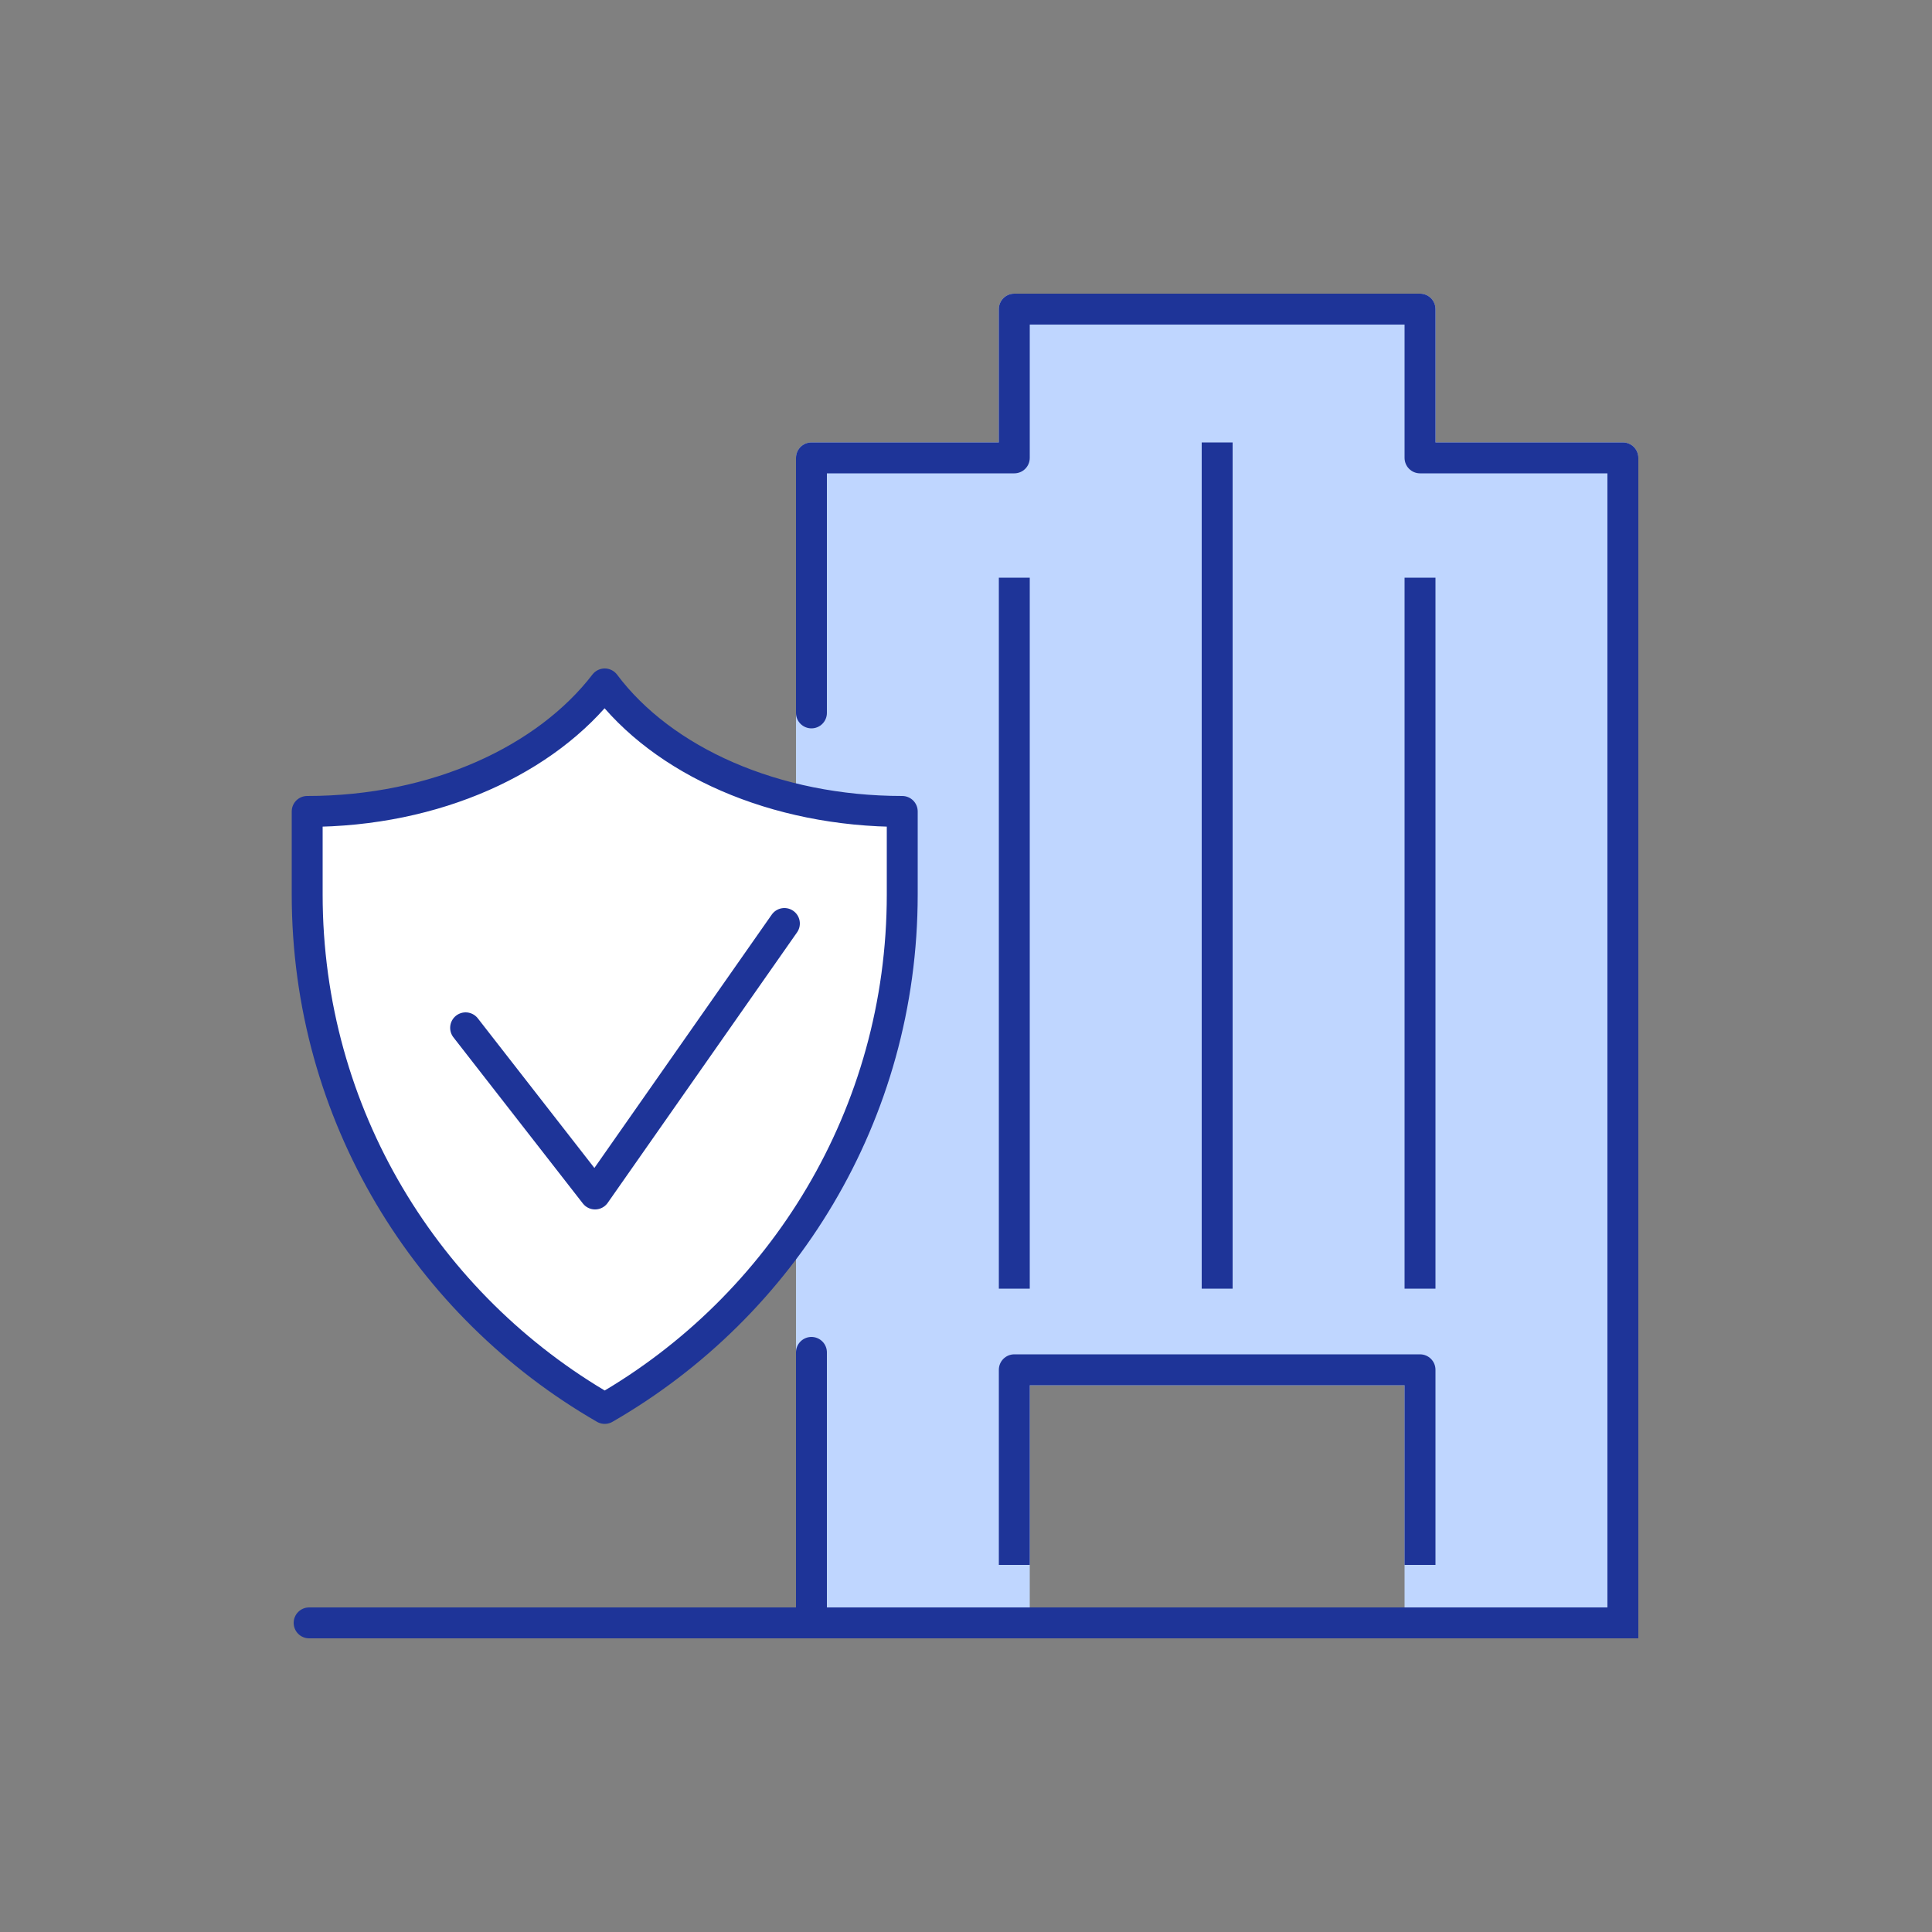
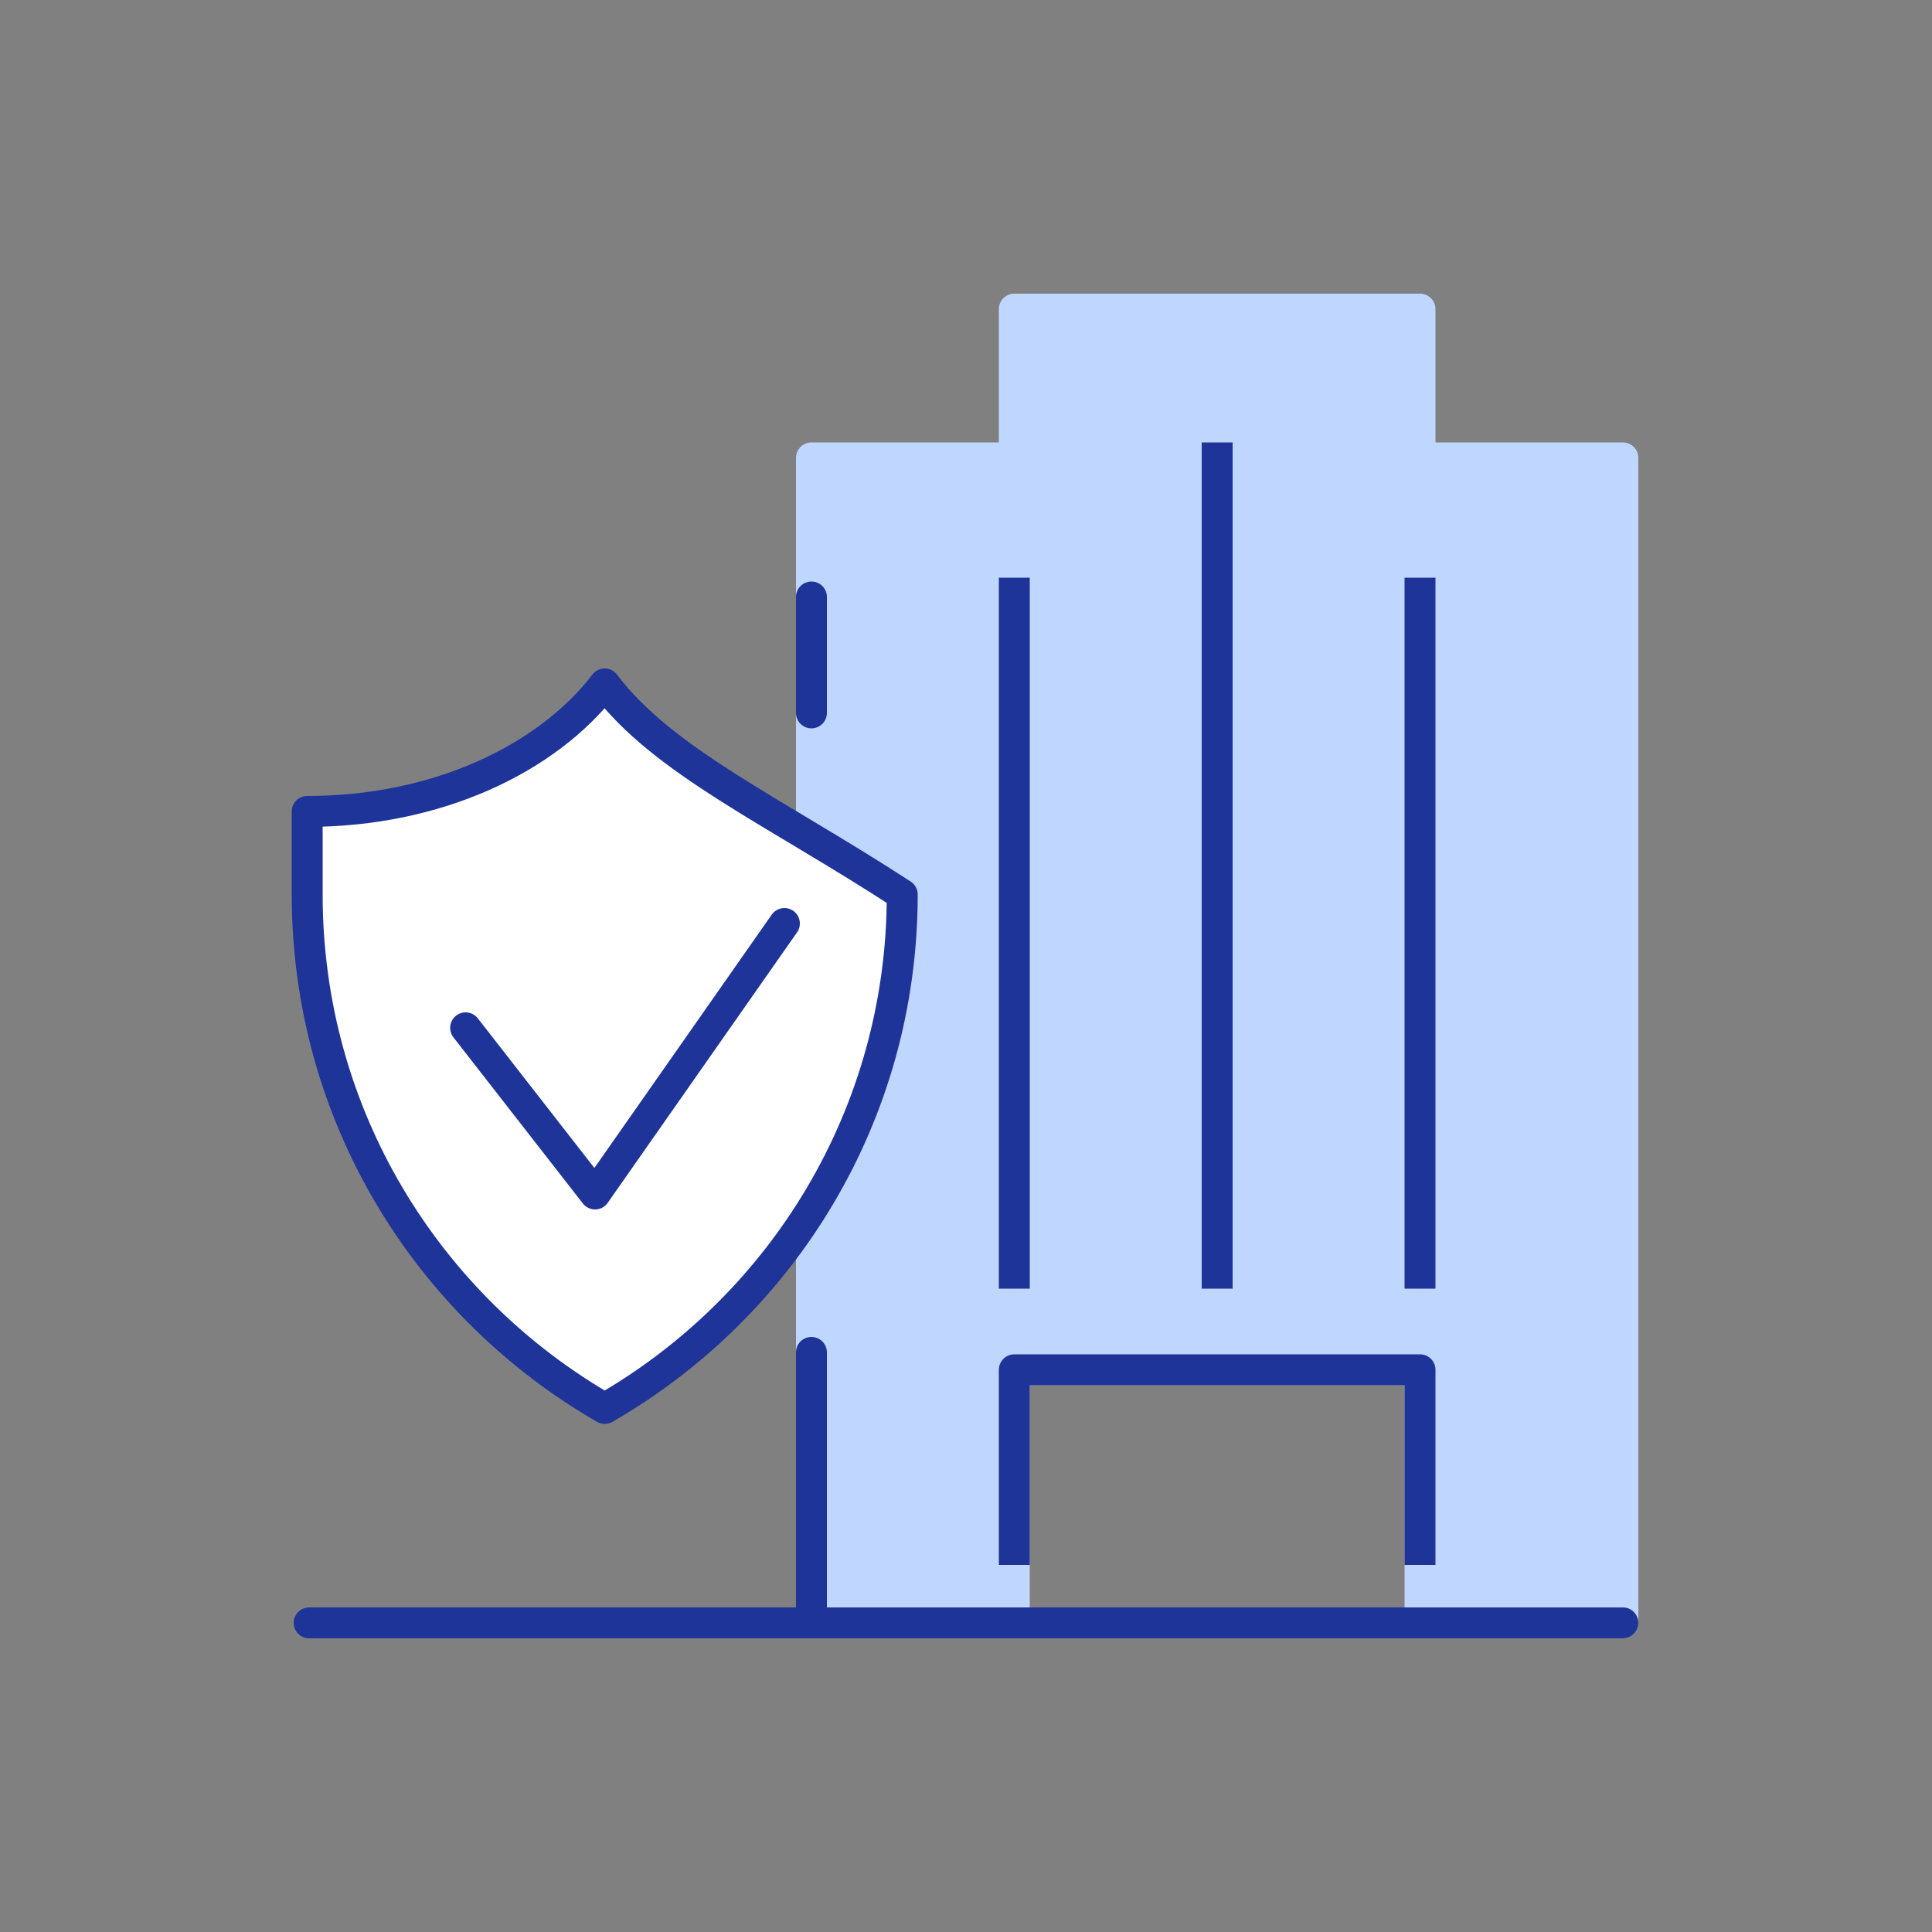
<svg xmlns="http://www.w3.org/2000/svg" version="1.1" id="Layer_1" x="0px" y="0px" viewBox="0 0 100 100" style="enable-background:new 0 0 100 100;" xml:space="preserve">
  <rect x="0" y="0" width="100" height="100" fill="#808080" stroke="none" />
  <style type="text/css">
	.st0{fill:#FFFFFF;stroke:#FFFFFF;stroke-width:1.6;stroke-linecap:round;stroke-linejoin:round;stroke-miterlimit:10;}
	.st1{fill:none;stroke:#1E3498;stroke-width:1.6;stroke-linecap:round;stroke-linejoin:round;stroke-miterlimit:10;}
	.st2{fill:#BFD6FF;stroke:#1E3498;stroke-width:1.6;stroke-linecap:round;stroke-linejoin:round;stroke-miterlimit:10;}
	.st3{fill:#FFFFFF;stroke:#1E3498;stroke-width:1.6;stroke-linecap:round;stroke-linejoin:round;stroke-miterlimit:10;}
	.st4{fill:#FFFFFF;}
	.st5{fill:#FFFFFF;stroke:#FFFFFF;stroke-width:9;stroke-linecap:round;stroke-linejoin:round;stroke-miterlimit:10;}
	.st6{fill:#BFD6FF;stroke:#BFD6FF;stroke-width:1.6;stroke-linecap:round;stroke-linejoin:round;stroke-miterlimit:10;}
	.st7{fill:#BFD6FF;stroke:#BFD6FF;stroke-width:1.6;stroke-linecap:round;stroke-miterlimit:10;}
	.st8{fill:none;stroke:#1E3498;stroke-width:1.6;stroke-linecap:square;stroke-linejoin:round;stroke-miterlimit:10;}
	.st9{fill:none;stroke:#1C2A9E;stroke-width:1.6;stroke-linecap:square;stroke-linejoin:round;stroke-miterlimit:10;}
	.st10{fill:#BFD6FF;stroke:#1E3498;stroke-width:1.6;stroke-linejoin:round;stroke-miterlimit:10;}
	.st11{fill:none;stroke:#1C2A9E;stroke-width:1.6;stroke-linecap:round;stroke-linejoin:round;stroke-miterlimit:10;}
	.st12{fill:none;stroke:#1E3498;stroke-width:1.6;stroke-linejoin:round;stroke-miterlimit:10;}
</style>
  <g>
    <polygon class="st6" points="52.5,84 52.5,70.9 73.5,70.9 73.5,84 84,84 84,23.7 73.5,23.7 73.5,16 52.5,16 52.5,23.7 42,23.7    42,84  " />
    <g>
      <polyline class="st12" points="52.5,81 52.5,70.9 73.5,70.9 73.5,81   " />
      <line class="st1" x1="84" y1="84" x2="16" y2="84" />
      <line class="st1" x1="42" y1="70" x2="42" y2="84" />
      <line class="st1" x1="42" y1="30.9" x2="42" y2="36.9" />
-       <polyline class="st8" points="84,84 84,23.7 73.5,23.7 73.5,16 52.5,16 52.5,23.7 42,23.7 42,30.9   " />
      <line class="st8" x1="73.5" y1="30.7" x2="73.5" y2="65.9" />
      <line class="st8" x1="52.5" y1="30.7" x2="52.5" y2="65.9" />
      <line class="st8" x1="63" y1="23.7" x2="63" y2="65.9" />
-       <path class="st3" d="M31.3,35.4c-3,3.9-8.7,6.6-15.4,6.6v4.3c0,11.4,6.2,21.3,15.4,26.6c9.2-5.3,15.4-15.2,15.4-26.6V42    C40.1,42,34.3,39.4,31.3,35.4z" />
+       <path class="st3" d="M31.3,35.4c-3,3.9-8.7,6.6-15.4,6.6v4.3c0,11.4,6.2,21.3,15.4,26.6c9.2-5.3,15.4-15.2,15.4-26.6C40.1,42,34.3,39.4,31.3,35.4z" />
      <polyline class="st1" points="40.6,47.8 30.8,61.8 24.1,53.2   " />
    </g>
  </g>
</svg>